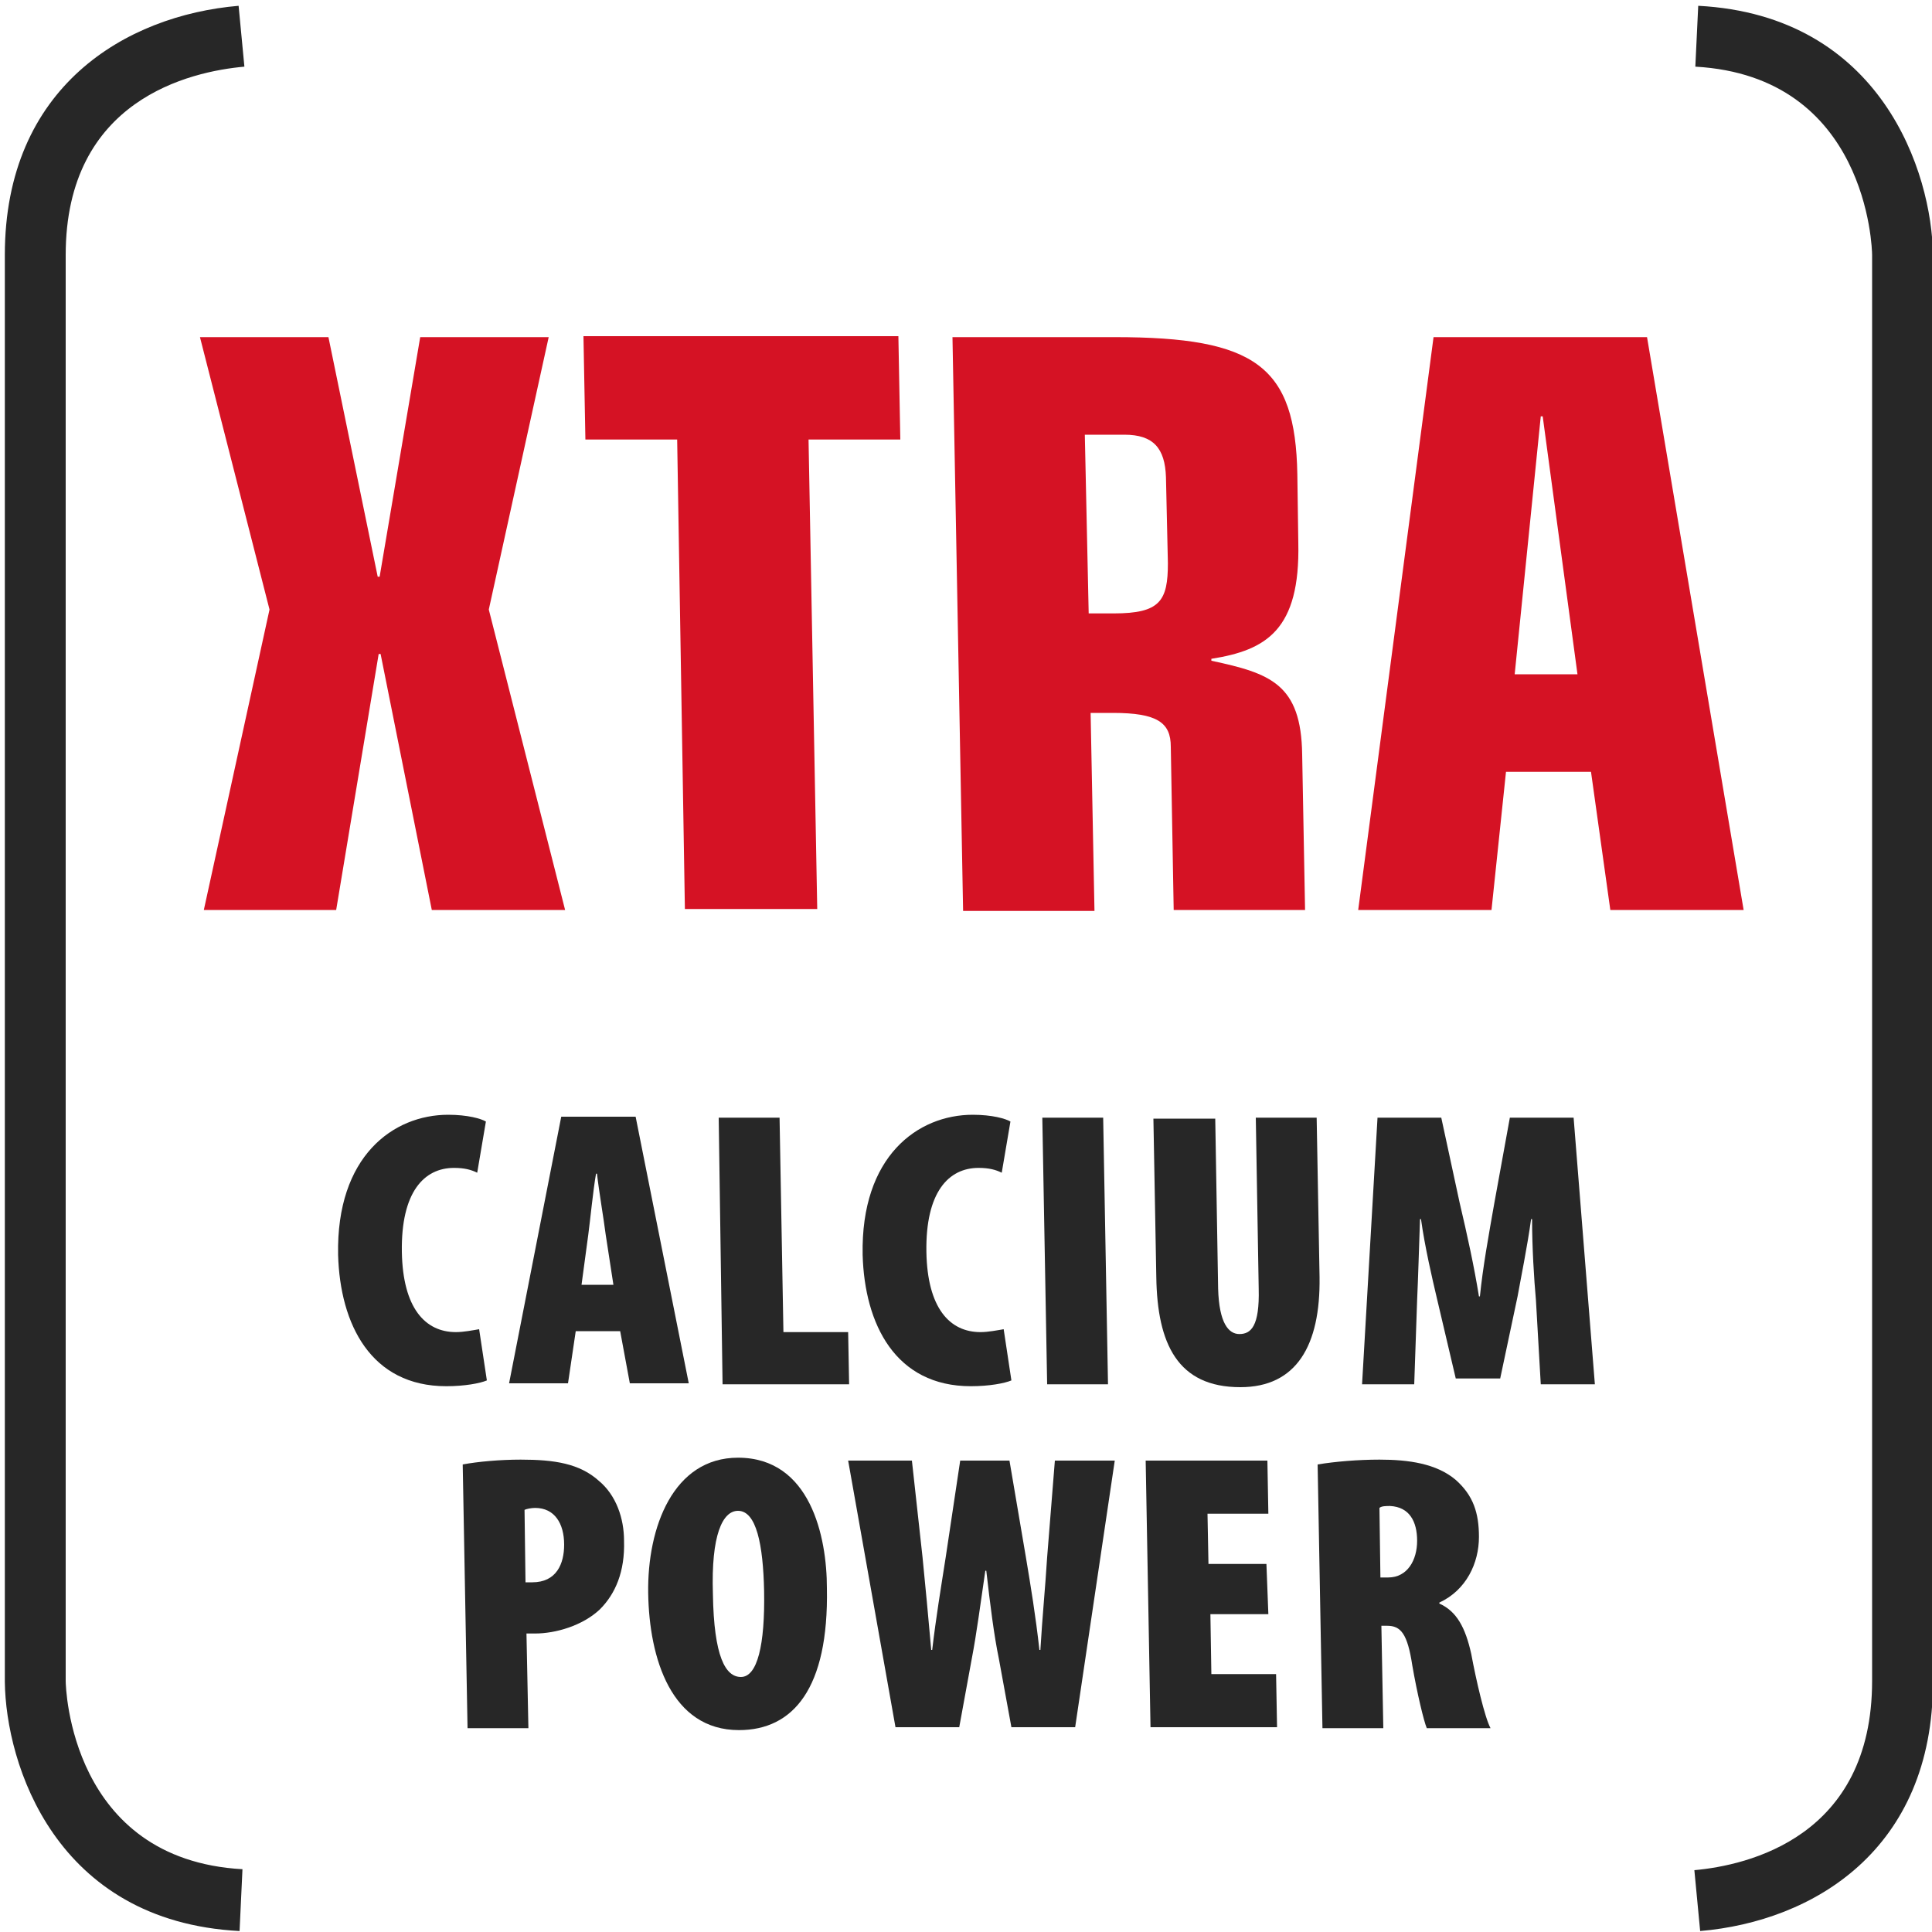
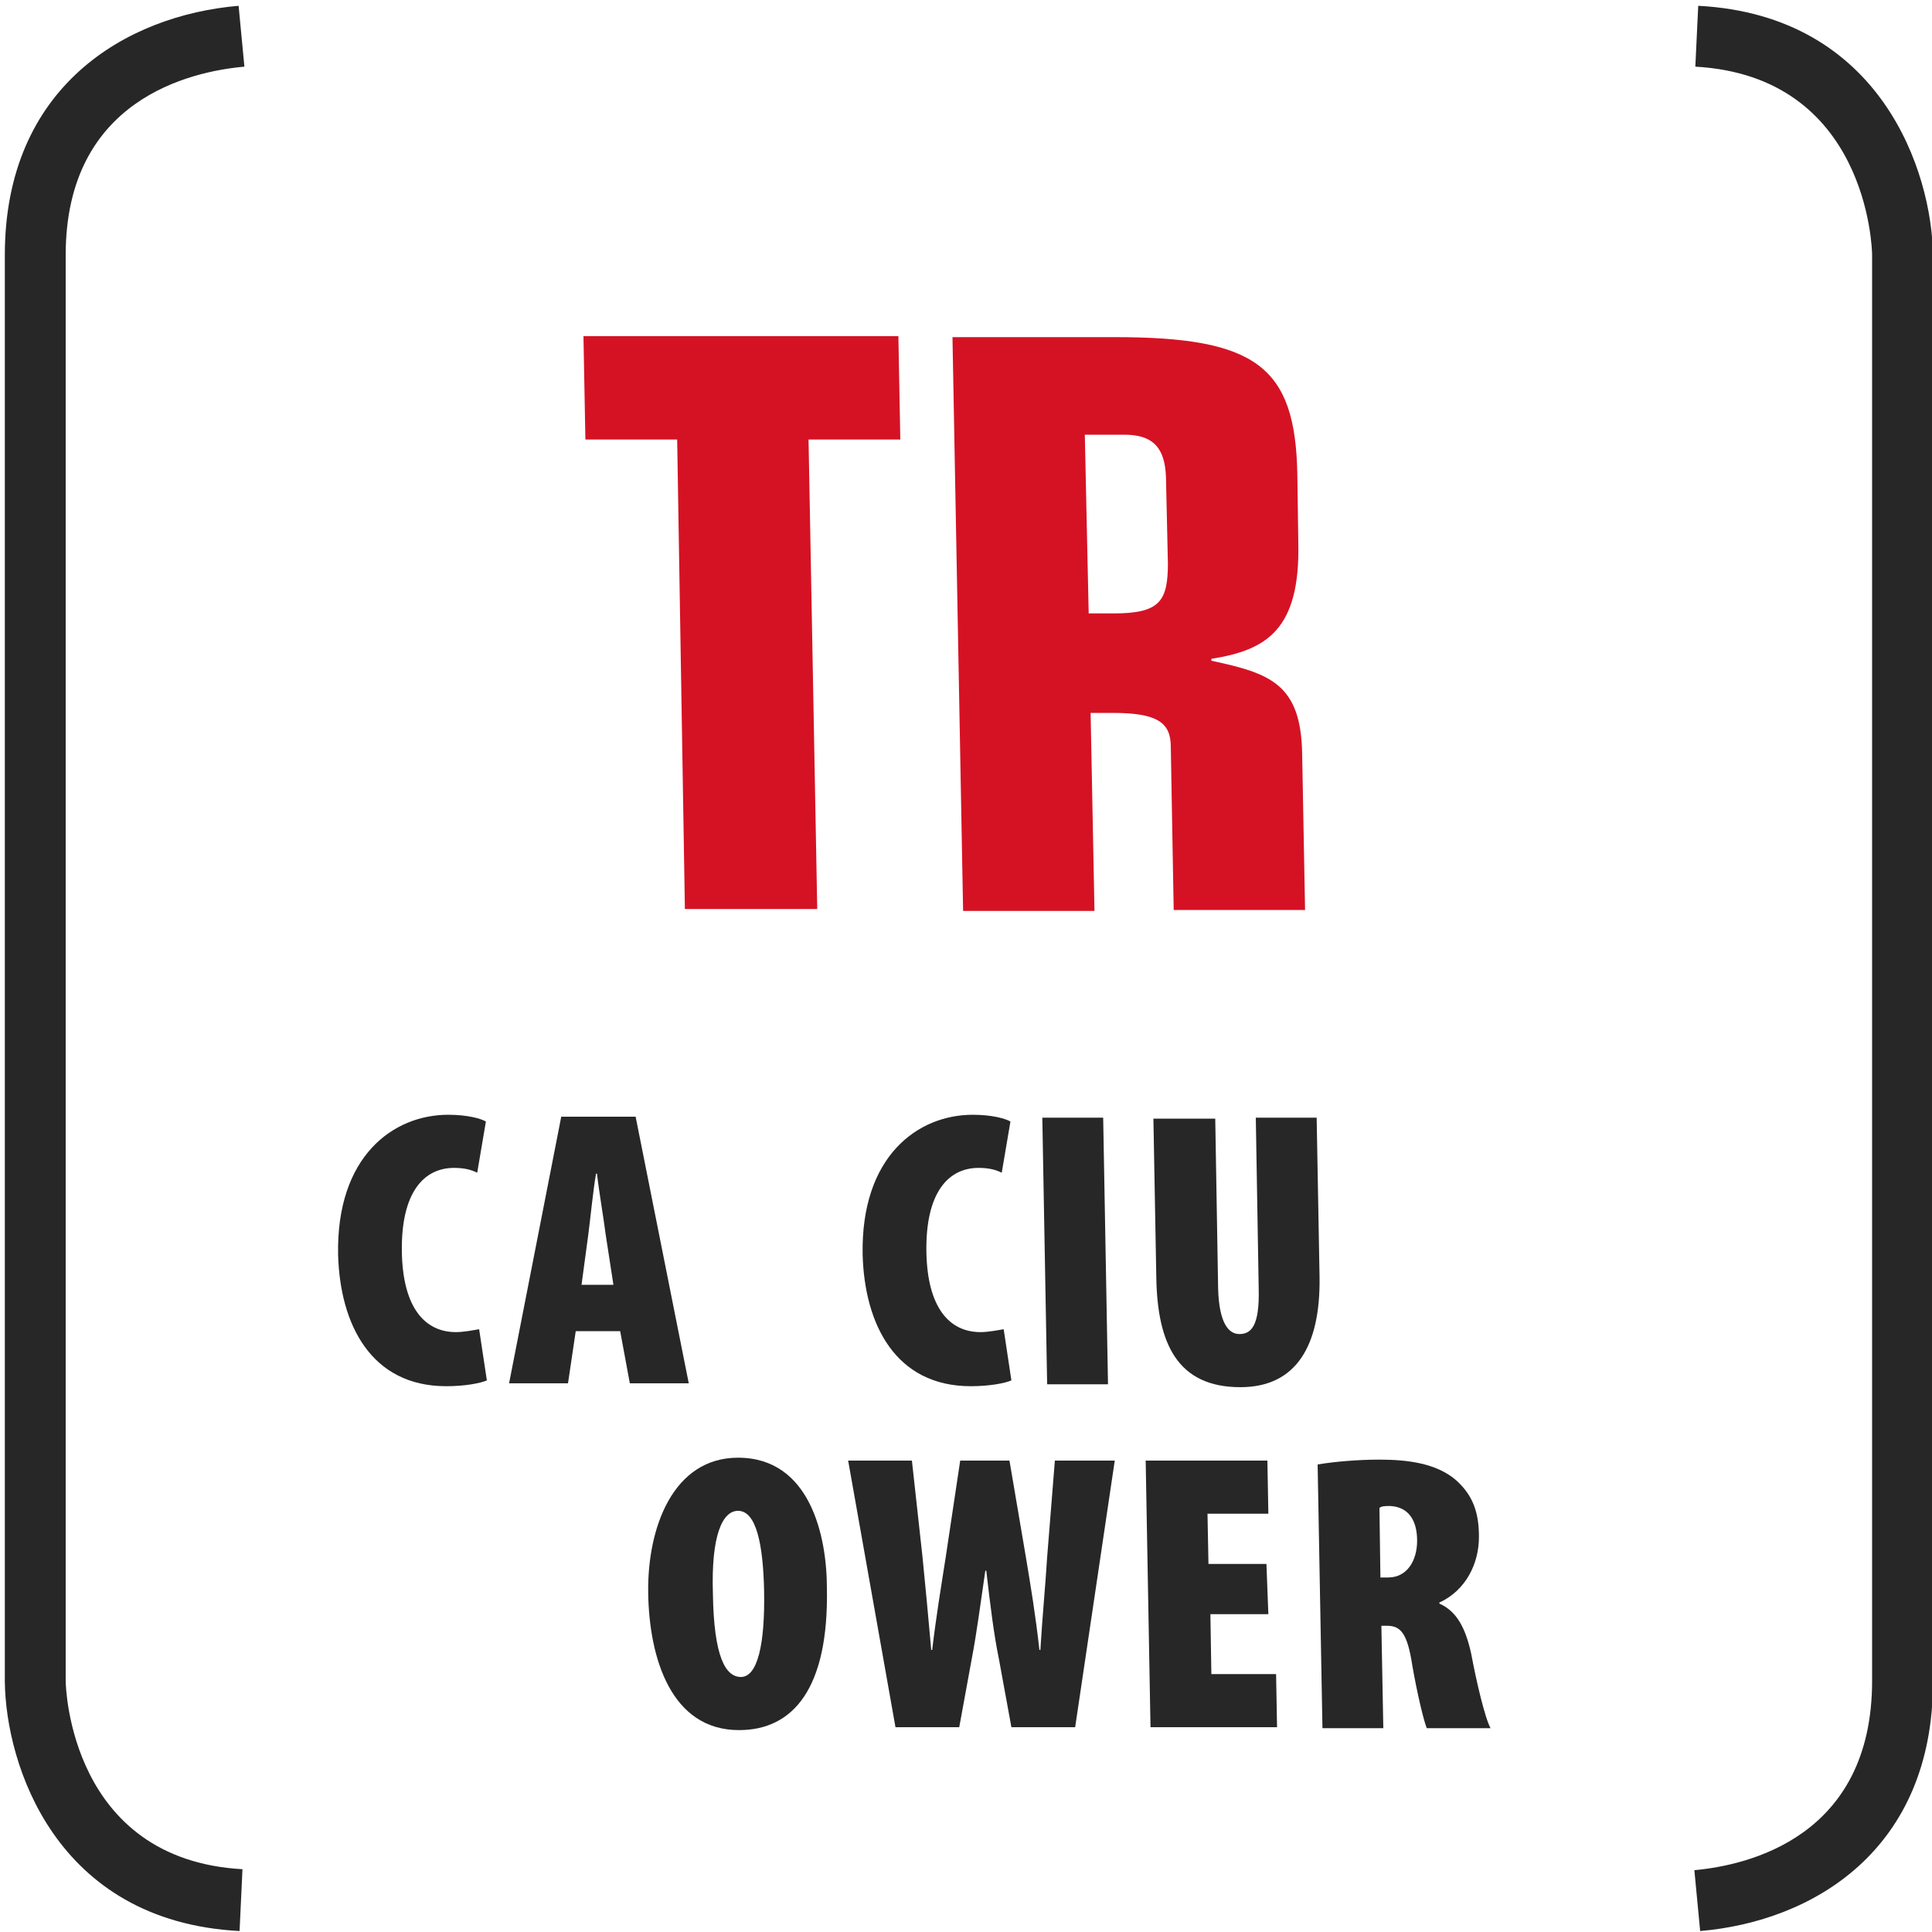
<svg xmlns="http://www.w3.org/2000/svg" version="1.1" id="Ebene_1" x="0px" y="0px" viewBox="0 0 200 200" style="enable-background:new 0 0 200 200;" xml:space="preserve">
  <style type="text/css">
	.st0{fill:#272727;}
	.st1{fill:#D51224;}
</style>
  <g>
    <path class="st0" d="M176,199.9l-0.6-6.3c5.5-0.5,18.4-3.4,18.4-19.6V26.4c0-0.7-0.5-18.5-18.3-19.5l0.3-6.3   c19,1,24.2,17.3,24.3,25.8v147.7C200.1,191.5,187.7,198.9,176,199.9z M24.8,199.9c-19.1-1-24.2-17.3-24.3-25.8V26.4   C0.5,9,13,1.6,24.7,0.6l0.6,6.3C19.7,7.4,6.8,10.3,6.8,26.4v147.6c0,0.7,0.5,18.5,18.3,19.5L24.8,199.9z" />
  </g>
  <g>
    <g>
-       <path class="st1" d="M27.9,63.1l-7.2-28.2H34l5.1,24.8h0.2l4.2-24.8h13.3l-6.2,28.2l7.9,31.1H44.7l-5.3-26.5h-0.2l-4.4,26.5H21.1    L27.9,63.1z" />
-     </g>
+       </g>
    <g>
      <path class="st1" d="M70.1,45.5h-9.5l-0.2-10.7H93l0.2,10.7h-9.5l0.9,48.6H70.9L70.1,45.5z" />
    </g>
    <g>
      <path class="st1" d="M98.6,34.9h16.8c14.6,0,18.7,3,18.9,14.2l0.1,7.1c0.2,9-3.3,11.1-9,12v0.2c6.1,1.3,9.3,2.4,9.4,9.7l0.3,16.1    h-13.6l-0.3-16.9c0-2.5-1.4-3.5-6-3.5h-2.3l0.4,20.5H99.7L98.6,34.9z M112.7,63.5h2.6c4.8,0,5.6-1.3,5.6-5.2l-0.2-8.9    c-0.1-3-1.3-4.4-4.3-4.4h-4.1L112.7,63.5z" />
    </g>
    <g>
-       <path class="st1" d="M148.4,34.9h22.1l10,59.3h-13.8l-2-14.3h-8.8l-1.5,14.3h-13.8L148.4,34.9z M159.7,43.1h-0.2l-2.7,26.7h6.5    L159.7,43.1z" />
-     </g>
+       </g>
  </g>
  <g>
    <g>
      <path class="st0" d="M50.4,142.9c-0.7,0.3-2.3,0.6-4.2,0.6c-7.8,0-11-6.4-11.2-13.6c-0.2-10.2,5.7-14.5,11.4-14.5    c2,0,3.4,0.4,3.9,0.7l-0.9,5.3c-0.6-0.3-1.3-0.5-2.4-0.5c-3.1,0-5.5,2.5-5.4,8.7c0.1,5.8,2.4,8.3,5.6,8.3c0.8,0,1.8-0.2,2.4-0.3    L50.4,142.9z" />
    </g>
    <g>
      <path class="st0" d="M59.6,137.8l-0.8,5.4h-6.1l5.4-27.6h7.7l5.5,27.6h-6.1l-1-5.4H59.6z M63.5,133l-0.8-5.2    c-0.2-1.6-0.7-4.5-0.9-6.3h-0.1c-0.3,1.7-0.6,4.8-0.8,6.3l-0.7,5.2H63.5z" />
    </g>
    <g>
-       <path class="st0" d="M74.4,115.7h6.3l0.4,22.2h6.7l0.1,5.4H74.8L74.4,115.7z" />
-     </g>
+       </g>
    <g>
      <path class="st0" d="M104.7,142.9c-0.7,0.3-2.3,0.6-4.2,0.6c-7.8,0-11-6.4-11.2-13.6c-0.2-10.2,5.7-14.5,11.4-14.5    c2,0,3.4,0.4,3.9,0.7l-0.9,5.3c-0.6-0.3-1.3-0.5-2.4-0.5c-3.1,0-5.5,2.5-5.4,8.7c0.1,5.8,2.4,8.3,5.6,8.3c0.8,0,1.8-0.2,2.4-0.3    L104.7,142.9z" />
    </g>
    <g>
      <path class="st0" d="M114.2,115.7l0.5,27.6h-6.3l-0.5-27.6H114.2z" />
    </g>
    <g>
      <path class="st0" d="M125.8,115.7l0.3,17.7c0.1,3.6,1.1,4.7,2.2,4.7c1.2,0,2.1-0.8,2-4.7l-0.3-17.7h6.3l0.3,16.5    c0.1,7.1-2.4,11.4-8.2,11.4c-6.5,0-8.6-4.5-8.7-11.4l-0.3-16.4H125.8z" />
    </g>
    <g>
-       <path class="st0" d="M159,134.6c-0.2-2.2-0.4-5.5-0.4-8.4h-0.1c-0.4,2.9-1.1,6.3-1.4,8l-1.8,8.5h-4.6l-2-8.5    c-0.4-1.7-1.2-5.1-1.6-8H147c-0.1,2.9-0.2,6.2-0.3,8.4l-0.3,8.7h-5.4l1.6-27.6h6.6l1.9,8.8c0.8,3.4,1.5,6.6,2,9.7h0.1    c0.3-3,0.9-6.3,1.5-9.7l1.6-8.8h6.6l2.2,27.6h-5.6L159,134.6z" />
-     </g>
+       </g>
  </g>
  <g>
    <g>
-       <path class="st0" d="M47.9,151.6c1.6-0.3,3.9-0.5,6-0.5c3.5,0,6.1,0.4,8.1,2.2c1.8,1.5,2.6,3.9,2.6,6.2c0.1,3.2-0.9,5.5-2.5,7.1    c-1.8,1.7-4.6,2.5-6.7,2.5c-0.3,0-0.6,0-0.9,0l0.2,9.8h-6.3L47.9,151.6z M54.4,163.8c0.2,0,0.5,0,0.7,0c2.5,0,3.3-1.9,3.3-3.9    c0-2.2-1-3.8-3-3.8c-0.4,0-0.9,0.1-1.1,0.2L54.4,163.8z" />
-     </g>
+       </g>
    <g>
      <path class="st0" d="M85.6,164.4c0.2,10.4-3.5,14.7-9.1,14.7c-7,0-9.3-7.4-9.4-14.2c-0.1-6.8,2.6-14,9.3-14    C83.9,150.9,85.6,159.1,85.6,164.4z M73.8,165c0.1,6.5,1.3,8.6,2.9,8.6c1.7,0,2.5-3.3,2.4-8.9c-0.1-4.8-0.8-8.3-2.7-8.3    C74.8,156.4,73.6,158.9,73.8,165z" />
    </g>
    <g>
      <path class="st0" d="M92.7,178.8l-4.9-27.6h6.6l1.1,10c0.3,3,0.6,6.2,0.9,9.6h0.1c0.4-3.4,0.9-6.4,1.4-9.6l1.5-10h5.1l1.7,10    c0.5,3,1,6,1.4,9.6h0.1c0.2-3.4,0.5-6.4,0.7-9.6l0.8-10h6.2l-4.1,27.6h-6.6l-1.3-7.1c-0.5-2.4-0.9-5.6-1.3-9.1h-0.1    c-0.5,3.4-0.9,6.5-1.4,9.1l-1.3,7.1H92.7z" />
    </g>
    <g>
      <path class="st0" d="M131.3,167.1h-6l0.1,6.2h6.7l0.1,5.5h-13.1l-0.5-27.6h12.6l0.1,5.5h-6.3l0.1,5.2h6L131.3,167.1z" />
    </g>
    <g>
      <path class="st0" d="M136.4,151.6c1.8-0.3,4.2-0.5,6.4-0.5c3,0,5.9,0.4,7.9,2.1c1.8,1.6,2.4,3.4,2.4,5.9c0,2.7-1.3,5.5-4.1,6.8    v0.1c1.8,0.8,2.7,2.5,3.3,5.2c0.5,2.7,1.4,6.6,2,7.7h-6.6c-0.3-0.7-1-3.6-1.5-6.5c-0.5-3.3-1.2-4.1-2.6-4.1H143l0.2,10.6h-6.3    L136.4,151.6z M142.9,163.3h0.8c2,0,3-1.8,3-3.8c0-2-0.8-3.5-2.8-3.6c-0.4,0-0.9,0-1.1,0.2L142.9,163.3z" />
    </g>
  </g>
</svg>